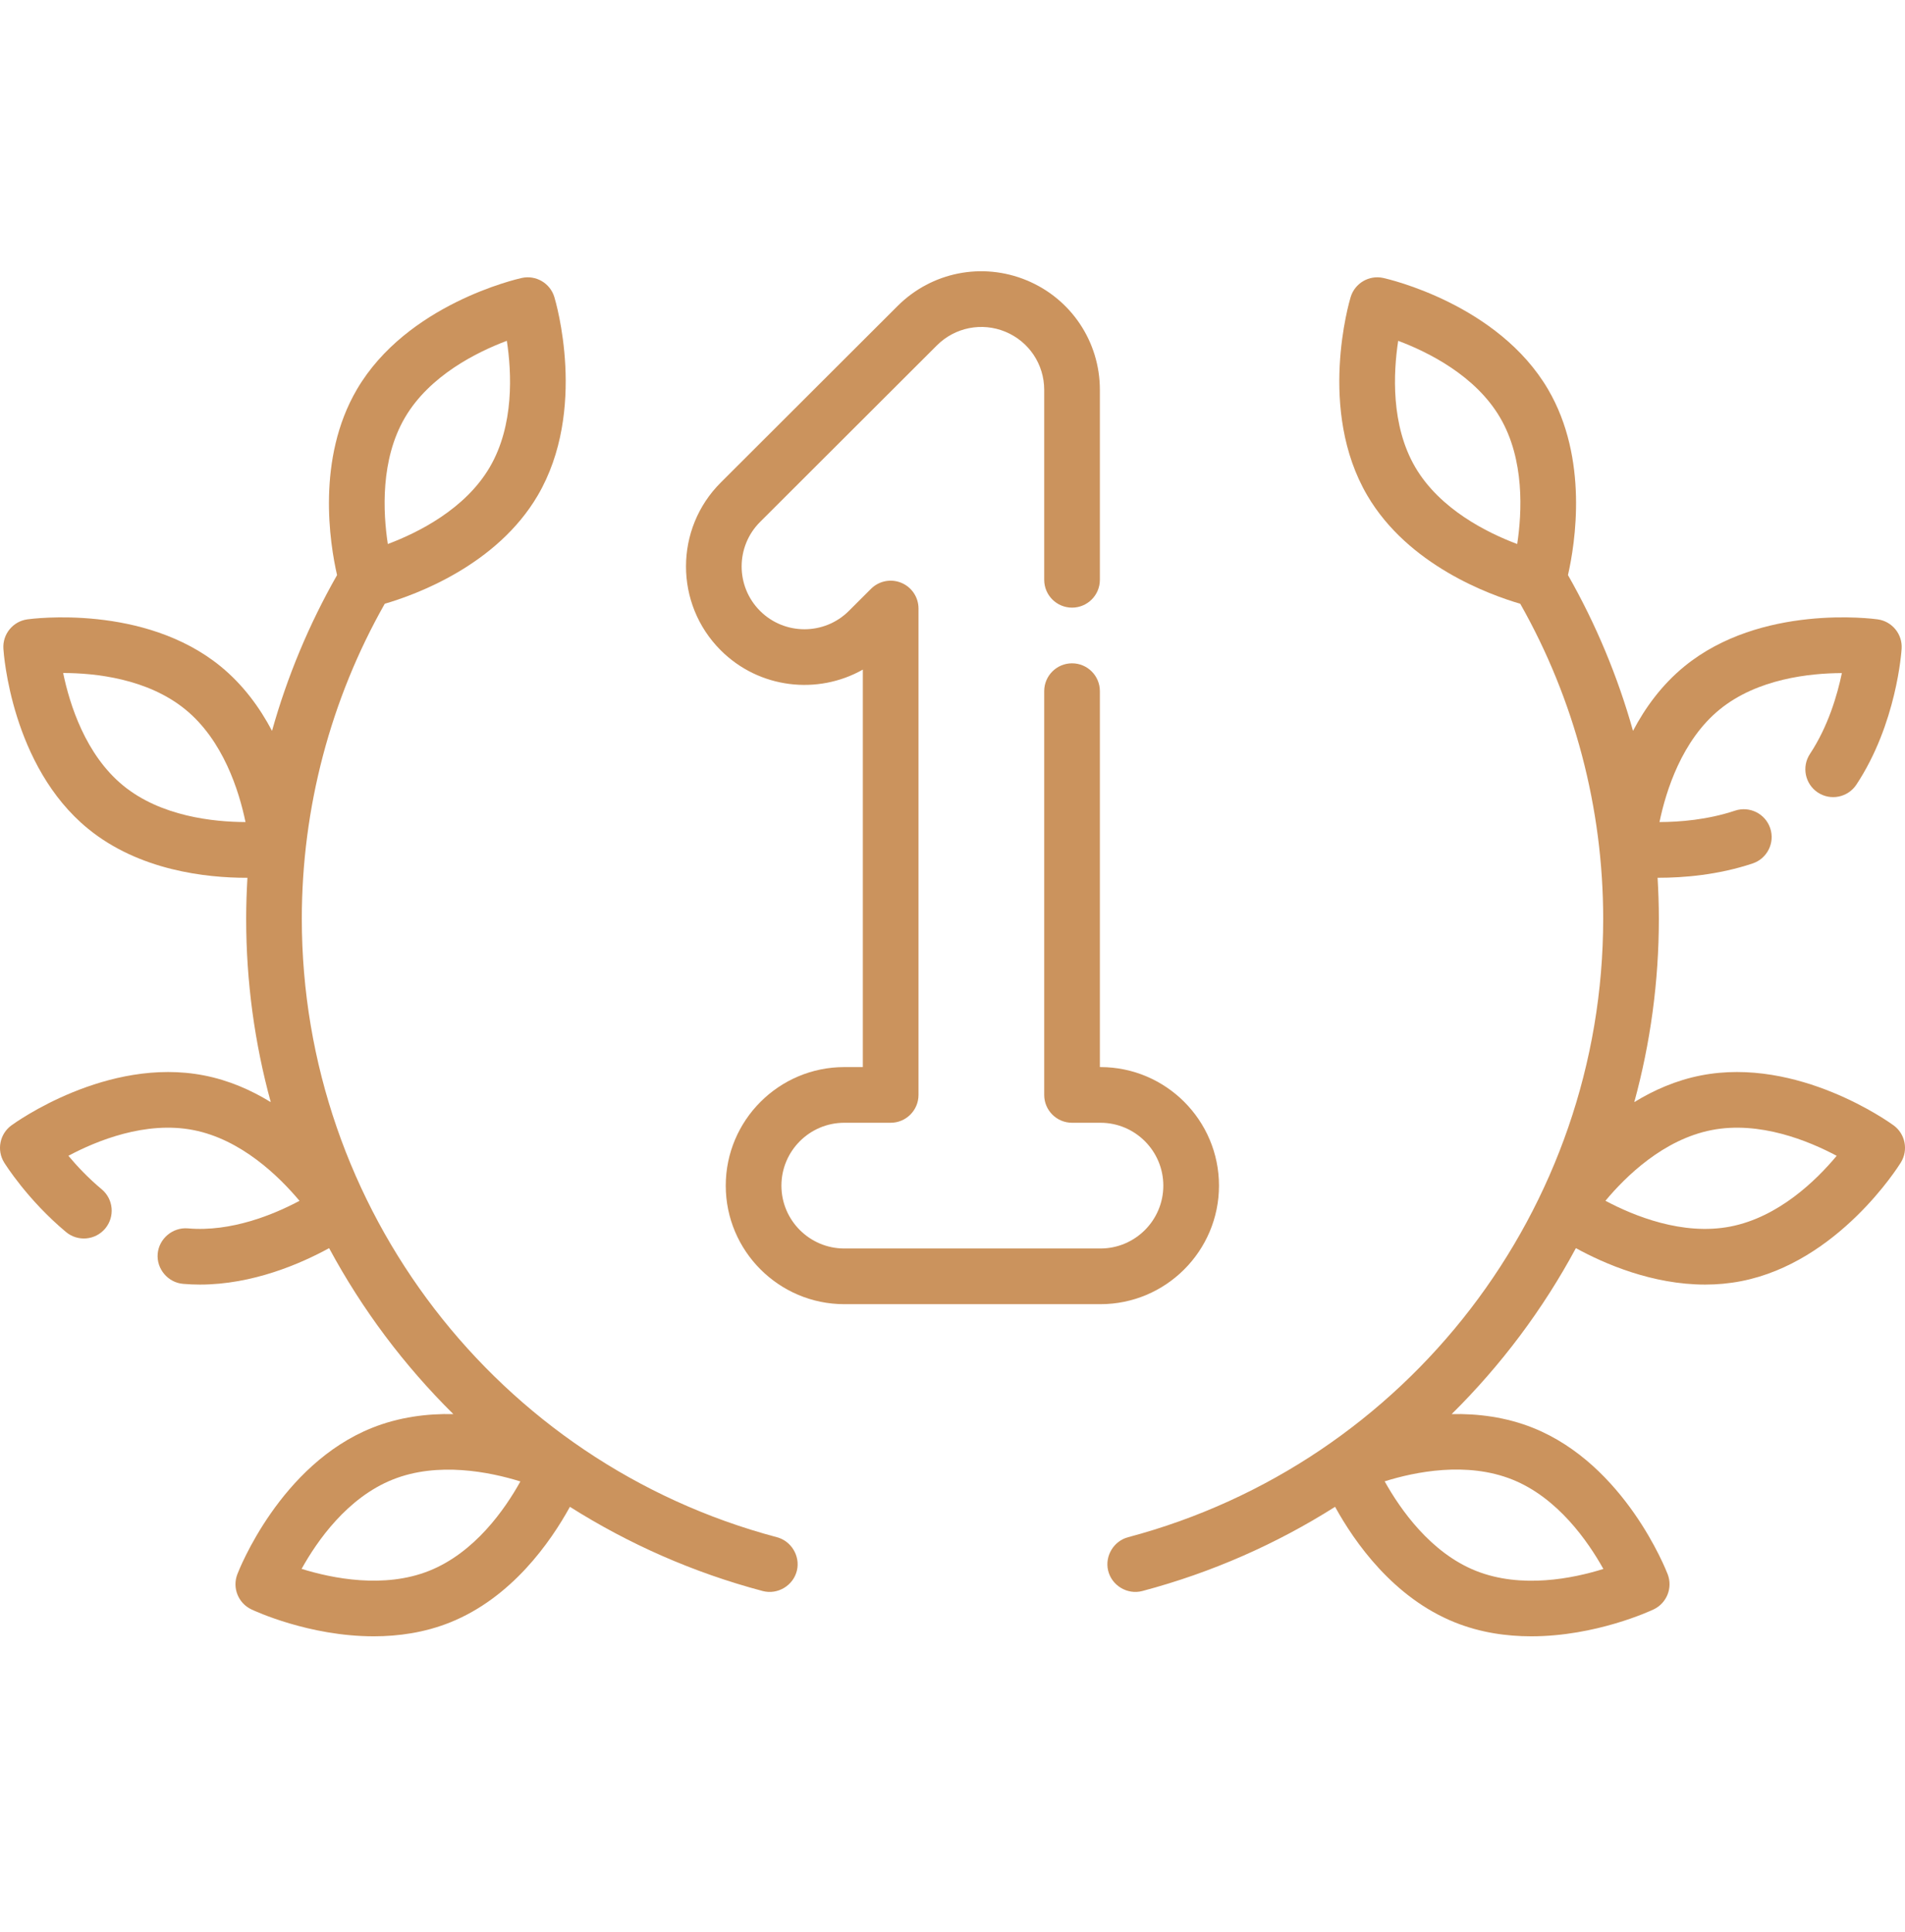
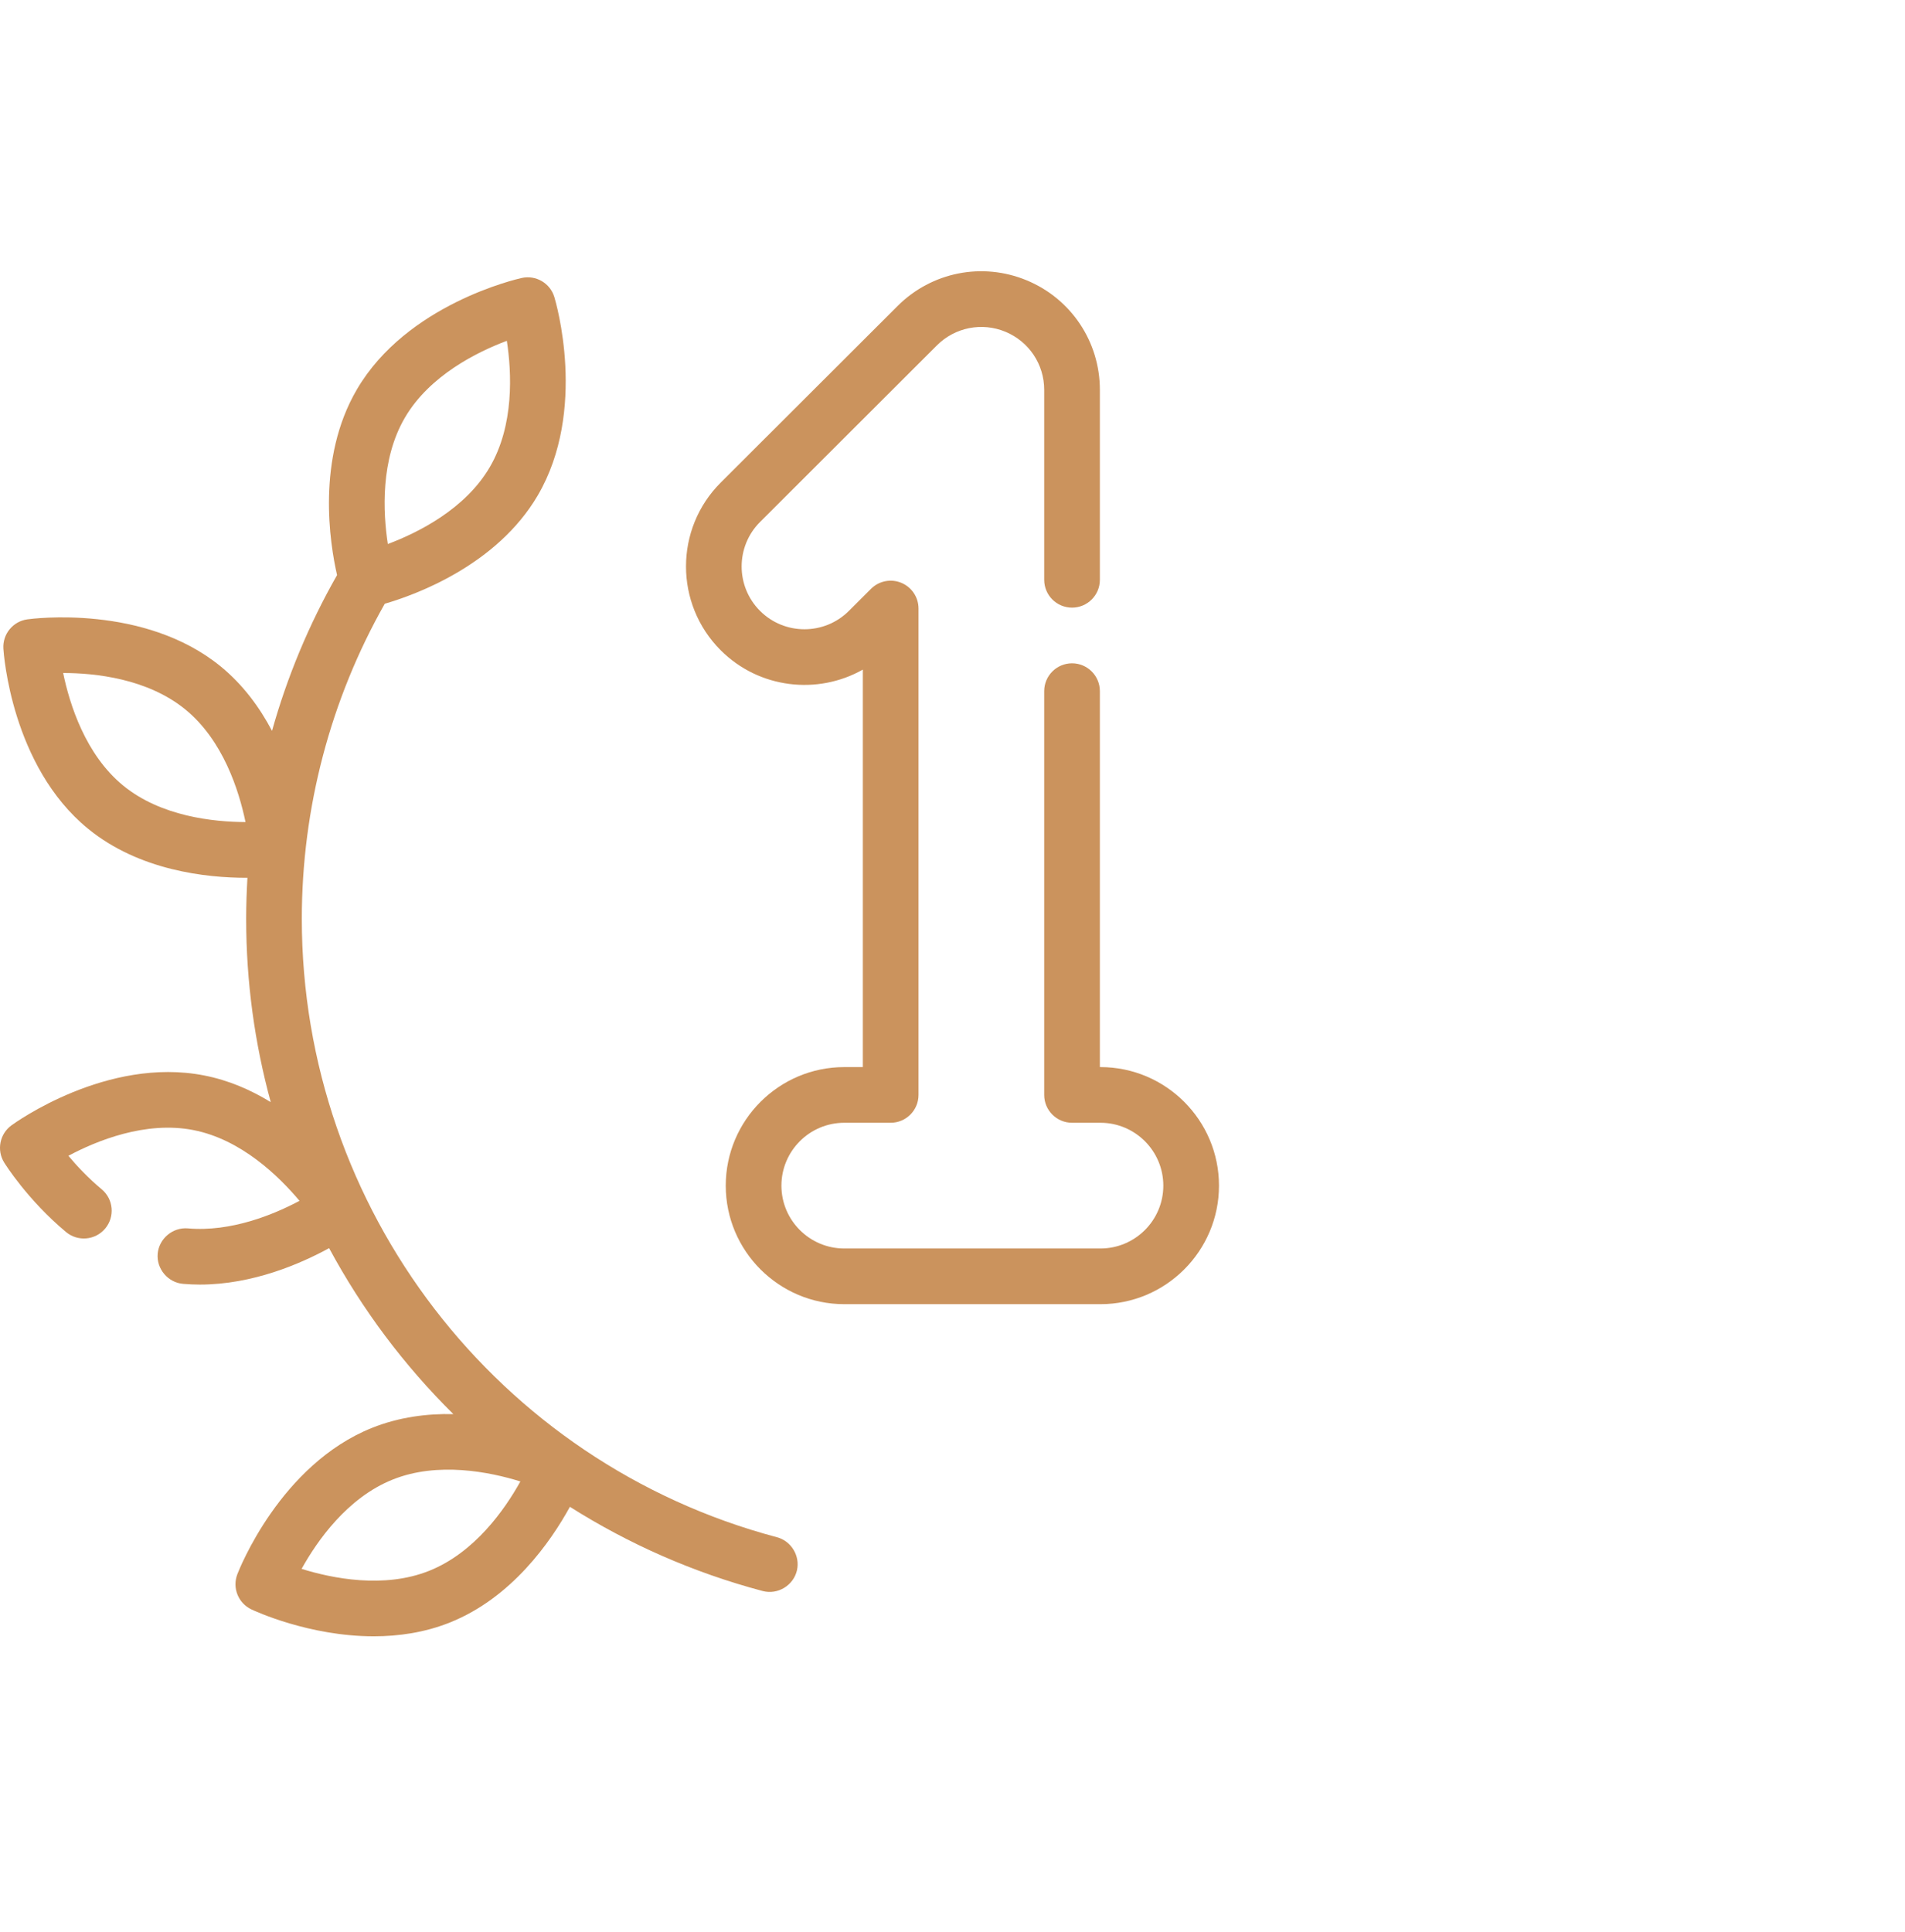
<svg xmlns="http://www.w3.org/2000/svg" width="72" height="73" viewBox="0 0 72 73" fill="none">
  <path d="M29.365 58.09C18.792 55.283 11.407 45.674 11.407 34.721C11.407 30.538 12.492 26.432 14.542 22.815C15.698 22.479 18.776 21.365 20.325 18.721C22.213 15.496 21.005 11.399 20.952 11.226C20.793 10.7 20.256 10.386 19.72 10.504C19.543 10.543 15.378 11.492 13.489 14.716C11.954 17.337 12.465 20.533 12.739 21.732C11.68 23.591 10.855 25.569 10.281 27.619C9.82 26.744 9.194 25.881 8.339 25.182C5.445 22.819 1.21 23.38 1.032 23.405C0.488 23.481 0.094 23.963 0.128 24.512C0.139 24.692 0.433 28.953 3.328 31.317C5.262 32.897 7.794 33.171 9.315 33.171C9.328 33.171 9.339 33.17 9.352 33.17C9.322 33.686 9.304 34.203 9.304 34.721C9.304 37.104 9.626 39.429 10.233 41.648C9.492 41.193 8.647 40.821 7.711 40.639C4.042 39.924 0.577 42.421 0.431 42.527C-0.012 42.852 -0.132 43.462 0.157 43.93C0.193 43.987 1.038 45.34 2.495 46.557C2.941 46.929 3.604 46.87 3.977 46.424C4.349 45.978 4.29 45.315 3.844 44.942C3.327 44.511 2.901 44.054 2.585 43.676C3.651 43.108 5.501 42.351 7.308 42.704C9.115 43.056 10.545 44.452 11.32 45.378C10.352 45.893 8.74 46.563 7.099 46.419C6.529 46.371 6.01 46.805 5.96 47.376C5.91 47.947 6.345 48.465 6.916 48.515C7.131 48.534 7.343 48.543 7.554 48.543C9.548 48.543 11.358 47.757 12.439 47.166C13.684 49.478 15.268 51.593 17.134 53.437C16.146 53.416 15.087 53.547 14.062 53.957C10.593 55.345 9.034 59.322 8.97 59.49C8.773 60.003 9.004 60.581 9.501 60.817C9.619 60.873 11.68 61.834 14.126 61.834C15.058 61.834 16.047 61.695 17.005 61.312C19.341 60.377 20.809 58.27 21.54 56.941C23.752 58.34 26.198 59.426 28.826 60.123C29.395 60.274 29.992 59.912 30.122 59.338C30.245 58.794 29.905 58.233 29.365 58.09ZM4.658 29.688C3.231 28.522 2.631 26.614 2.387 25.432C3.591 25.433 5.572 25.639 7.008 26.812C8.434 27.977 9.034 29.882 9.279 31.065C8.071 31.061 6.084 30.853 4.658 29.688ZM15.305 15.78C16.235 14.191 18.025 13.304 19.156 12.879C19.339 14.074 19.44 16.069 18.509 17.657C17.579 19.246 15.789 20.133 14.658 20.558C14.475 19.363 14.374 17.368 15.305 15.78ZM16.224 59.358C14.512 60.043 12.552 59.644 11.399 59.286C11.984 58.232 13.123 56.598 14.844 55.91C16.555 55.225 18.515 55.624 19.668 55.982C19.084 57.035 17.945 58.669 16.224 59.358Z" fill="#CB935D" />
-   <path d="M71.57 42.527C71.424 42.42 67.958 39.924 64.29 40.639C63.354 40.821 62.509 41.193 61.768 41.648C62.375 39.429 62.697 37.104 62.697 34.721C62.697 34.202 62.679 33.685 62.649 33.17C62.661 33.17 62.673 33.17 62.685 33.17C63.616 33.17 64.927 33.068 66.241 32.629C66.792 32.445 67.09 31.849 66.906 31.298C66.721 30.747 66.126 30.45 65.574 30.634C64.536 30.981 63.476 31.063 62.721 31.065C62.966 29.882 63.567 27.977 64.993 26.812C66.419 25.647 68.406 25.439 69.614 25.435C69.442 26.265 69.094 27.452 68.408 28.49C68.088 28.974 68.221 29.627 68.705 29.948C69.19 30.268 69.842 30.135 70.163 29.65C71.682 27.353 71.866 24.626 71.873 24.511C71.907 23.963 71.513 23.481 70.969 23.405C70.79 23.38 66.556 22.818 63.662 25.182C62.807 25.881 62.18 26.744 61.72 27.619C61.145 25.569 60.321 23.591 59.262 21.732C59.535 20.533 60.046 17.337 58.511 14.716C56.622 11.492 52.458 10.543 52.281 10.504C51.745 10.386 51.208 10.7 51.048 11.226C50.996 11.399 49.787 15.496 51.676 18.721C53.225 21.365 56.303 22.479 57.458 22.815C59.508 26.432 60.593 30.538 60.593 34.721C60.593 45.674 53.209 55.283 42.635 58.09C42.096 58.233 41.756 58.794 41.879 59.338C42.009 59.912 42.606 60.274 43.175 60.123C45.803 59.426 48.249 58.34 50.46 56.941C51.191 58.27 52.659 60.377 54.995 61.311C55.953 61.695 56.942 61.834 57.875 61.834C60.32 61.834 62.382 60.873 62.5 60.817C62.996 60.581 63.227 60.003 63.031 59.49C62.966 59.322 61.407 55.344 57.938 53.956C56.913 53.547 55.855 53.416 54.866 53.437C56.732 51.593 58.317 49.479 59.561 47.166C60.641 47.758 62.451 48.543 64.447 48.543C64.892 48.543 65.348 48.503 65.806 48.414C69.474 47.699 71.748 44.083 71.843 43.93C72.132 43.462 72.013 42.851 71.57 42.527ZM57.157 55.91C58.868 56.594 60.012 58.235 60.6 59.289C59.45 59.649 57.498 60.046 55.777 59.358C54.066 58.673 52.922 57.033 52.334 55.978C53.483 55.618 55.436 55.221 57.157 55.91ZM53.491 17.657C52.561 16.068 52.662 14.073 52.845 12.879C53.976 13.304 55.766 14.191 56.696 15.78C57.627 17.369 57.525 19.364 57.343 20.558C56.211 20.133 54.422 19.245 53.491 17.657ZM65.403 46.349C63.595 46.702 61.743 45.944 60.678 45.376C61.448 44.451 62.873 43.058 64.693 42.704C66.502 42.351 68.353 43.109 69.418 43.677C68.647 44.602 67.223 45.994 65.403 46.349Z" fill="#CB935D" />
  <path d="M46.072 44.804C46.072 42.334 44.062 40.324 41.592 40.324H41.57V26.118C41.57 25.537 41.099 25.066 40.518 25.066C39.937 25.066 39.466 25.537 39.466 26.118V41.376C39.466 41.957 39.937 42.428 40.518 42.428H41.592C42.902 42.428 43.968 43.494 43.968 44.804C43.968 46.114 42.902 47.179 41.592 47.179H31.91C30.6 47.179 29.534 46.114 29.534 44.804C29.534 43.494 30.6 42.428 31.91 42.428H33.663C34.244 42.428 34.715 41.957 34.715 41.376V22.995C34.715 22.57 34.459 22.187 34.066 22.024C33.673 21.861 33.221 21.95 32.92 22.251L32.083 23.086C31.156 24.011 29.649 24.01 28.724 23.083C27.798 22.156 27.8 20.649 28.727 19.724L35.412 13.05C36.094 12.37 37.111 12.168 38.001 12.537C38.891 12.907 39.466 13.768 39.466 14.732V21.91C39.466 22.491 39.937 22.962 40.518 22.962C41.099 22.962 41.57 22.491 41.57 21.91V14.732C41.57 12.915 40.485 11.29 38.806 10.594C37.128 9.898 35.212 10.278 33.926 11.562L27.241 18.235C25.492 19.98 25.49 22.821 27.235 24.569C28.688 26.025 30.902 26.27 32.611 25.304V40.324H31.91C29.44 40.324 27.43 42.334 27.43 44.804C27.43 47.273 29.44 49.283 31.91 49.283H41.593C44.062 49.283 46.072 47.273 46.072 44.804Z" fill="#CB935D" />
</svg>